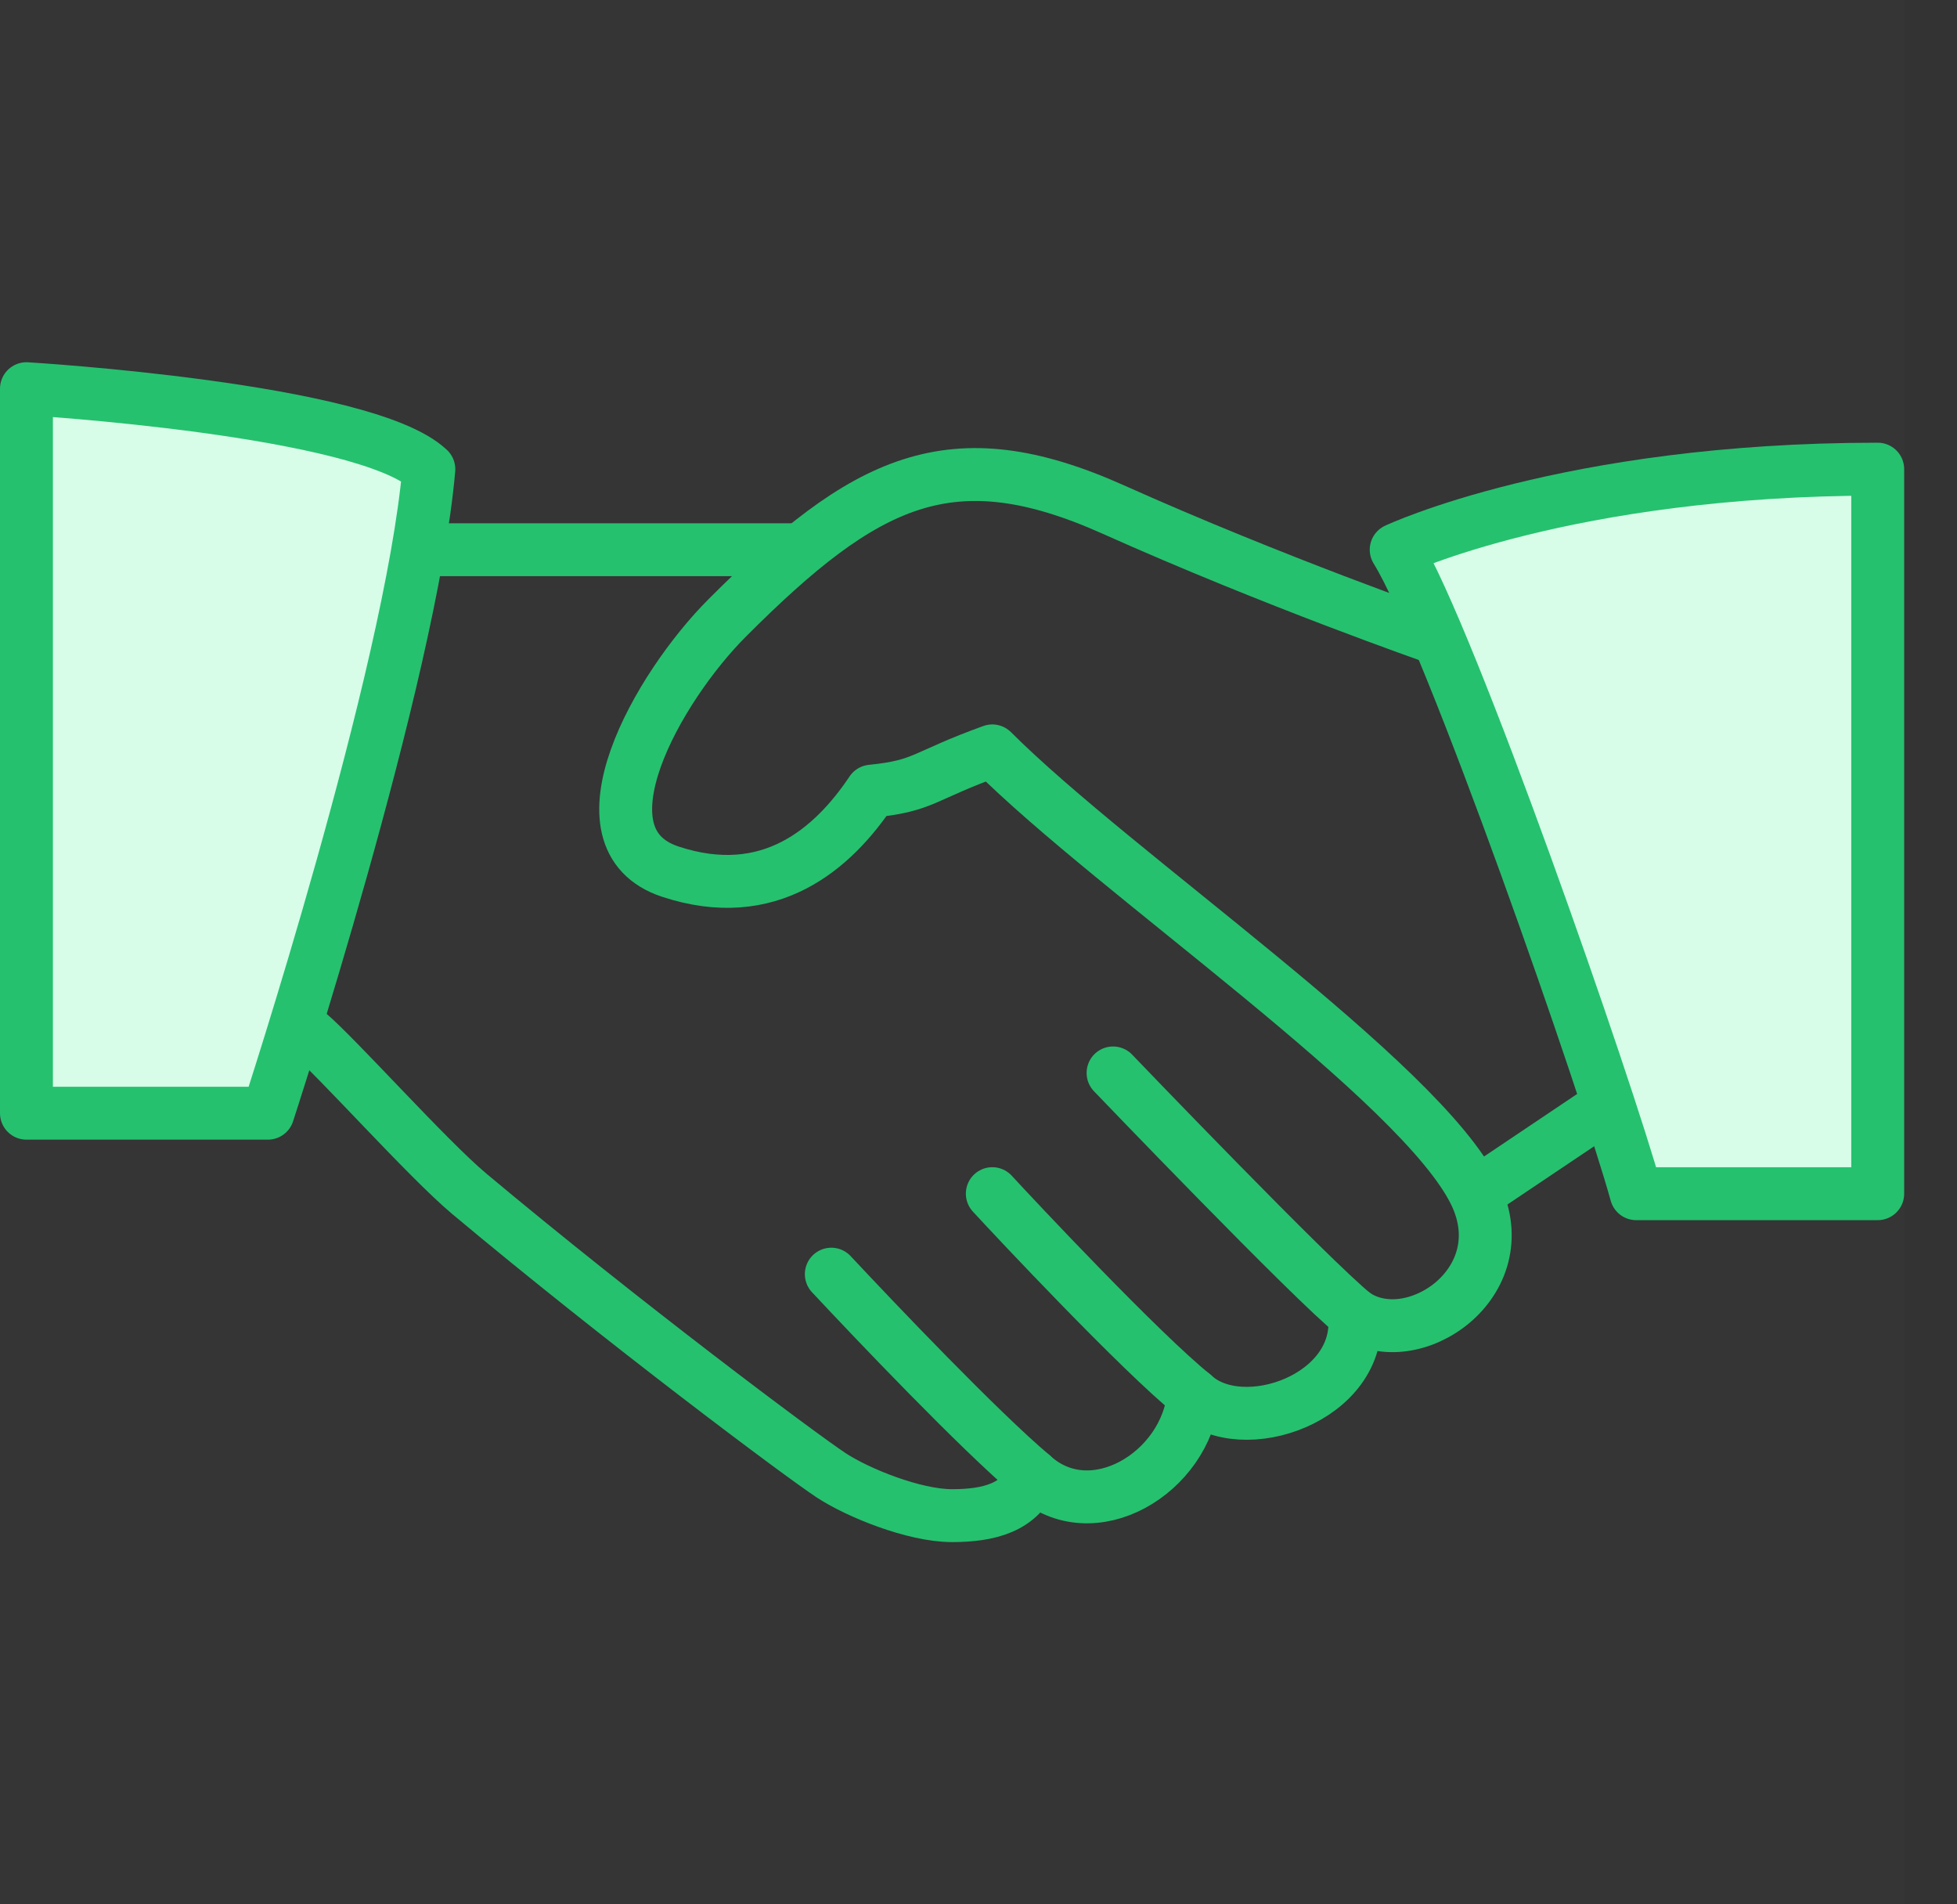
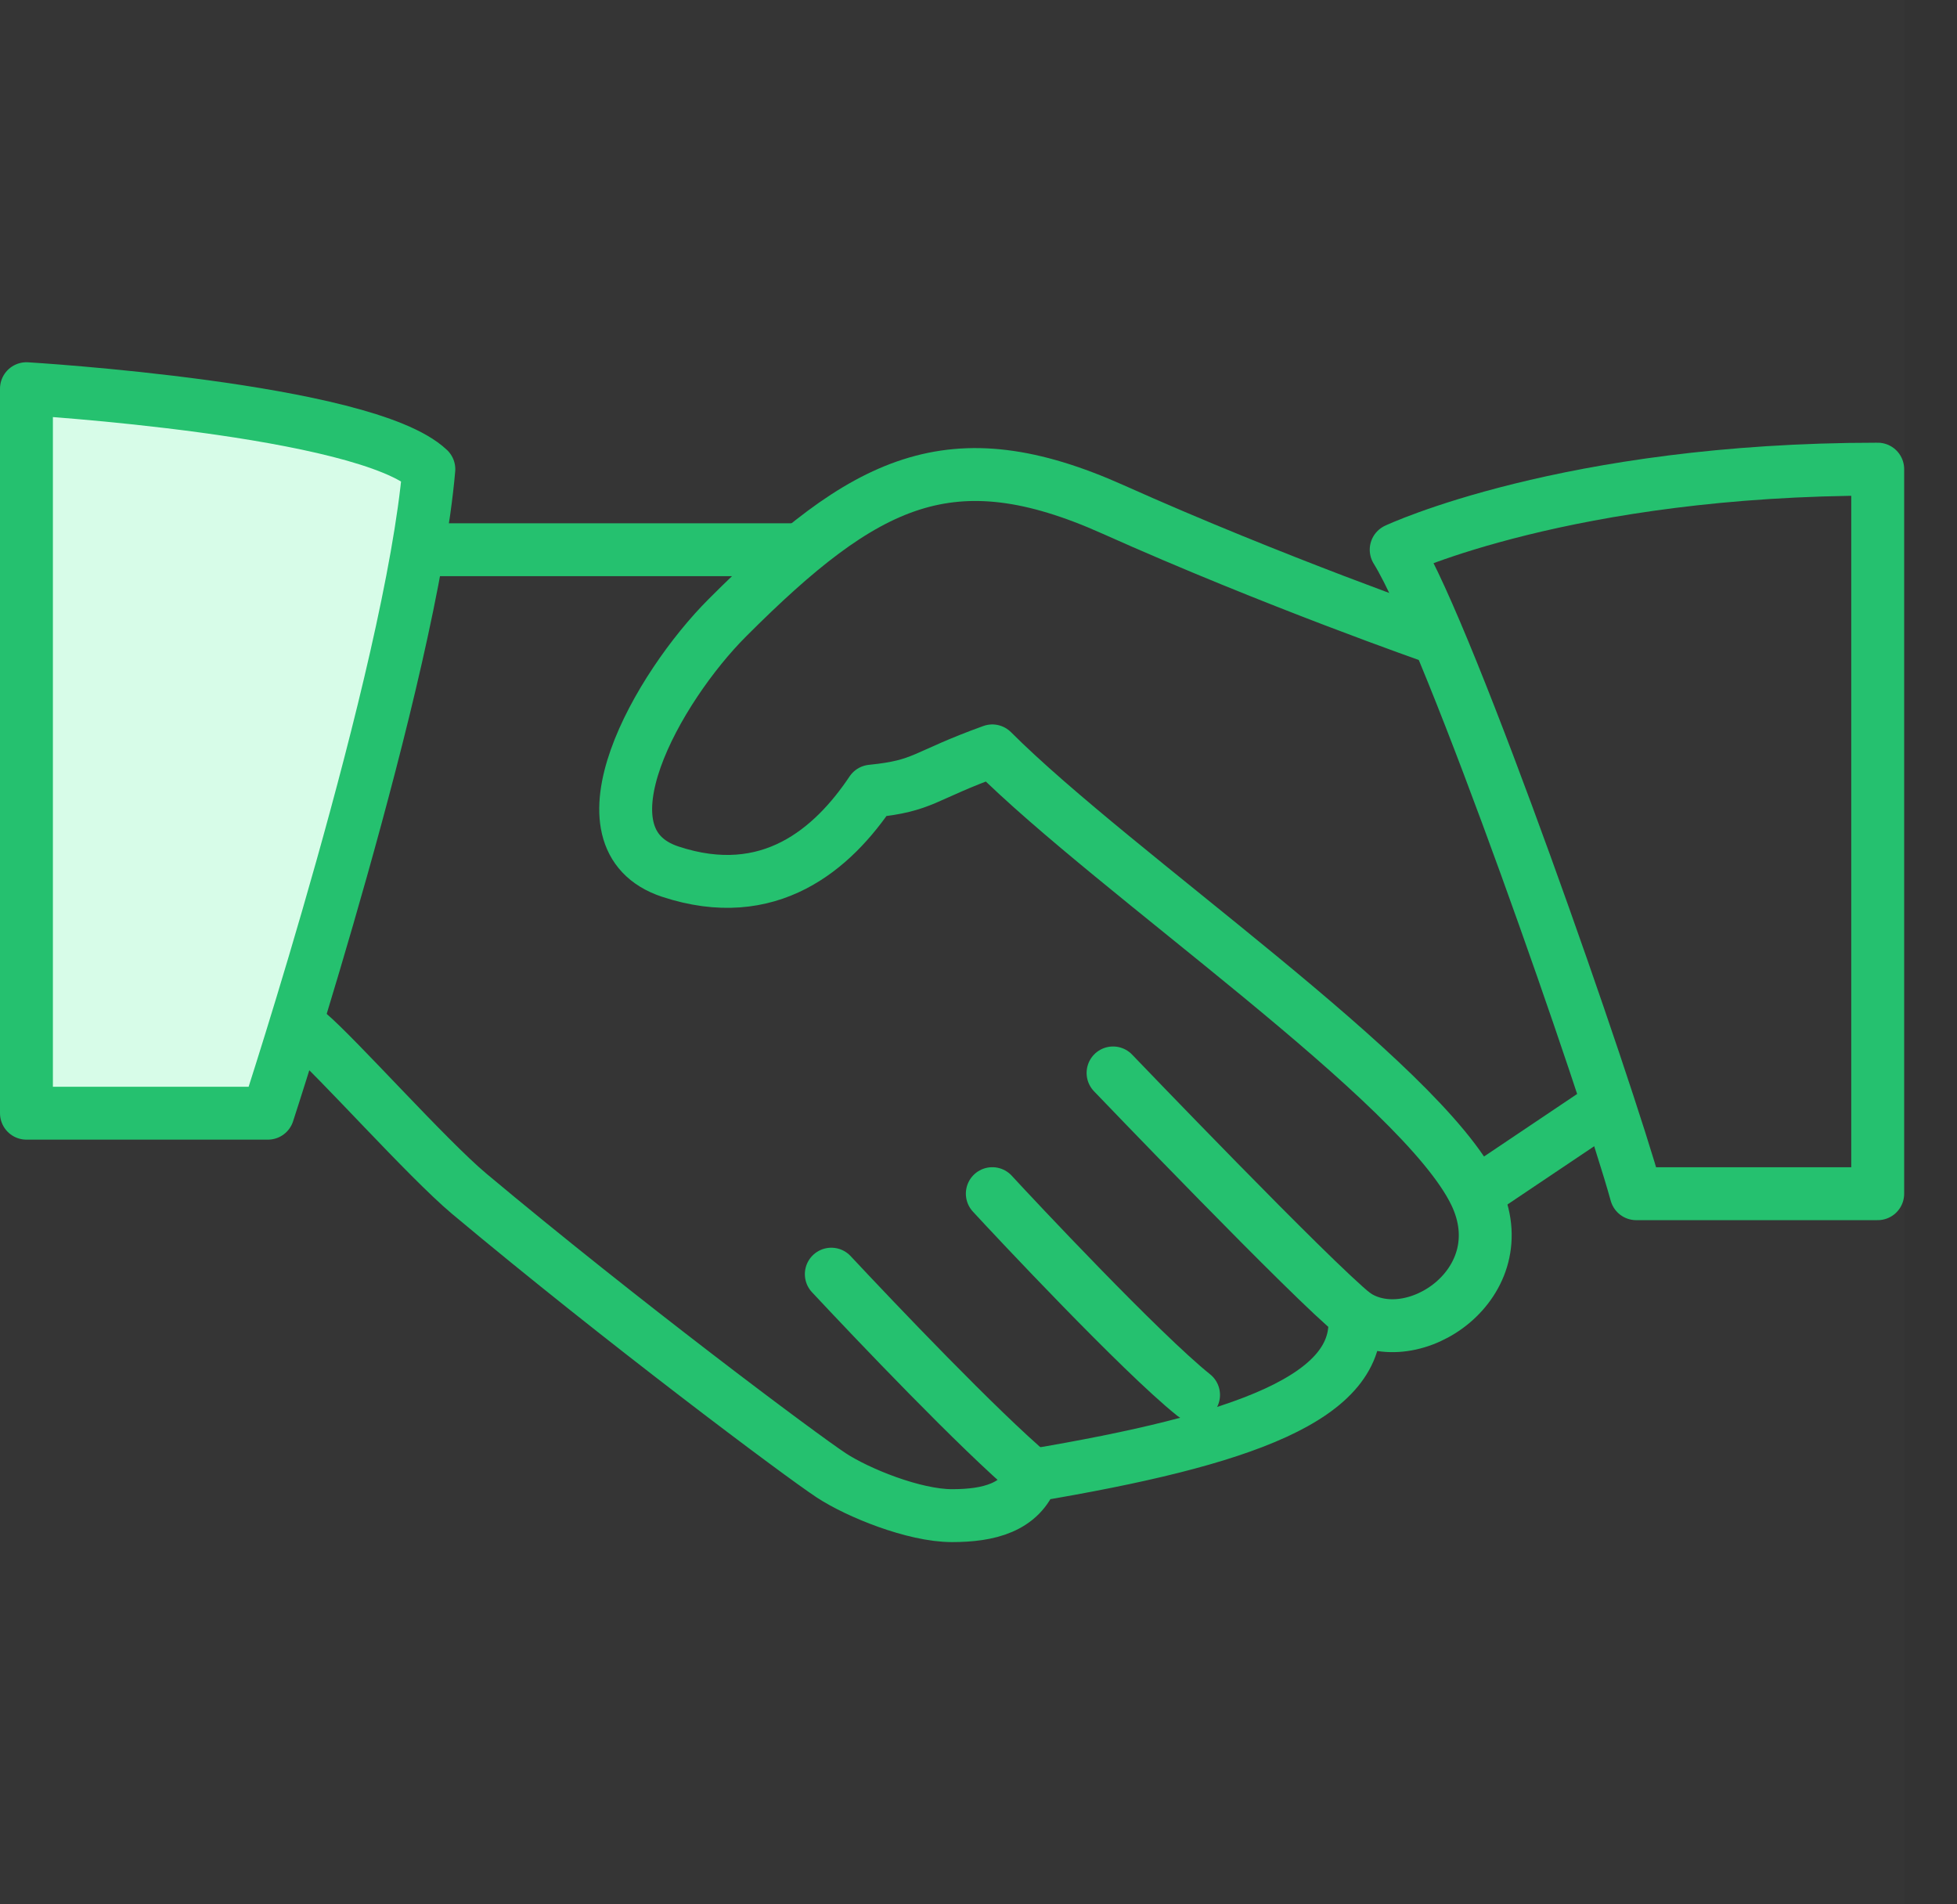
<svg xmlns="http://www.w3.org/2000/svg" width="37px" height="36px" viewBox="0 0 37 36" version="1.1">
  <rect x="0" y="0" width="37" height="36" fill="#333333" stroke="none" />
  <title>DFD95B62-0567-438B-8288-2D7AB78B98B8</title>
  <desc>Created with sketchtool.</desc>
  <g id="Page-1" stroke="none" stroke-width="1" fill="none" fill-rule="evenodd">
    <g id="freshdesk.com/help-desk" transform="translate(-176, -8020)">
      <g id="collaboration-36" transform="translate(176, 8020)">
        <polygon id="Fill-1" fill="#FFFFFF" opacity="0.01" points="0 36 36 36 36 0 0 0" />
        <g id="Group-26" transform="translate(0, 7)">
-           <path d="M5.824,12.523 C6.374,12.987 8.071,14.895 8.869,15.565 C11.758,17.983 15.129,20.504 15.717,20.891 C16.217,21.219 17.28,21.652 18,21.652 C18.689,21.652 19.3,21.503 19.521,20.891 C20.645,21.919 22.428,20.842 22.565,19.37 C23.484,20.225 25.778,19.422 25.608,17.847 C26.698,18.599 28.706,17.26 27.891,15.565 C26.87,13.44 21.091,9.525 18.761,7.195 C17.433,7.674 17.485,7.855 16.478,7.956 C15.744,9.053 14.546,10.095 12.674,9.478 C10.803,8.861 12.438,5.991 13.754,4.676 C16.364,2.065 17.98,1.26 21.043,2.63 C24.104,4.001 27.13,5.054 27.13,5.054" id="Stroke-2" stroke="#25C16F" stroke-linecap="round" stroke-linejoin="round" />
+           <path d="M5.824,12.523 C6.374,12.987 8.071,14.895 8.869,15.565 C11.758,17.983 15.129,20.504 15.717,20.891 C16.217,21.219 17.28,21.652 18,21.652 C18.689,21.652 19.3,21.503 19.521,20.891 C23.484,20.225 25.778,19.422 25.608,17.847 C26.698,18.599 28.706,17.26 27.891,15.565 C26.87,13.44 21.091,9.525 18.761,7.195 C17.433,7.674 17.485,7.855 16.478,7.956 C15.744,9.053 14.546,10.095 12.674,9.478 C10.803,8.861 12.438,5.991 13.754,4.676 C16.364,2.065 17.98,1.26 21.043,2.63 C24.104,4.001 27.13,5.054 27.13,5.054" id="Stroke-2" stroke="#25C16F" stroke-linecap="round" stroke-linejoin="round" />
          <path d="M14.956,3.392 L8.108,3.392" id="Stroke-4" stroke="#25C16F" stroke-linecap="round" stroke-linejoin="round" />
          <g id="Group-9" transform="translate(27, 14)">
            <path d="M0.949,1.538 L3.174,0.044" id="Fill-6" fill="#D7FCE8" />
            <path d="M0.949,1.538 L3.174,0.044" id="Stroke-8" stroke="#25C16F" stroke-linecap="round" stroke-linejoin="round" />
          </g>
          <g id="Group-13" transform="translate(21, 13)">
-             <path d="M4.609,4.848 C3.826,4.229 0.044,0.283 0.044,0.283" id="Fill-10" fill="#D7FCE8" />
            <path d="M4.609,4.848 C3.826,4.229 0.044,0.283 0.044,0.283" id="Stroke-12" stroke="#25C16F" stroke-linecap="round" stroke-linejoin="round" />
          </g>
          <path d="M22.566,19.37 C21.579,18.581 19.17,16.01 18.761,15.565" id="Stroke-14" stroke="#25C16F" stroke-linecap="round" stroke-linejoin="round" />
          <path d="M19.522,20.892 C18.506,20.035 16.543,17.97 15.717,17.087" id="Stroke-16" stroke="#25C16F" stroke-linecap="round" stroke-linejoin="round" />
          <path d="M0.5,14.044 L5.065,14.044 C5.065,14.044 7.767,5.784 8.108,1.87 C6.903,0.729 0.5,0.348 0.5,0.348 L0.5,14.044 Z" id="Fill-18" fill="#D7FCE8" />
          <path d="M0.5,14.044 L5.065,14.044 C5.065,14.044 7.767,5.784 8.108,1.87 C6.903,0.729 0.5,0.348 0.5,0.348 L0.5,14.044 Z" id="Stroke-20" stroke="#25C16F" stroke-linecap="round" stroke-linejoin="round" />
-           <path d="M26.397,3.392 C27.418,5.035 30.391,13.595 30.935,15.566 L35.501,15.566 L35.501,1.869 C29.627,1.869 26.397,3.392 26.397,3.392" id="Fill-22" fill="#D7FCE8" />
          <path d="M26.397,3.392 C27.418,5.035 30.391,13.595 30.935,15.566 L35.501,15.566 L35.501,1.869 C29.627,1.869 26.397,3.392 26.397,3.392 Z" id="Stroke-24" stroke="#25C16F" stroke-linecap="round" stroke-linejoin="round" />
        </g>
      </g>
    </g>
  </g>
</svg>